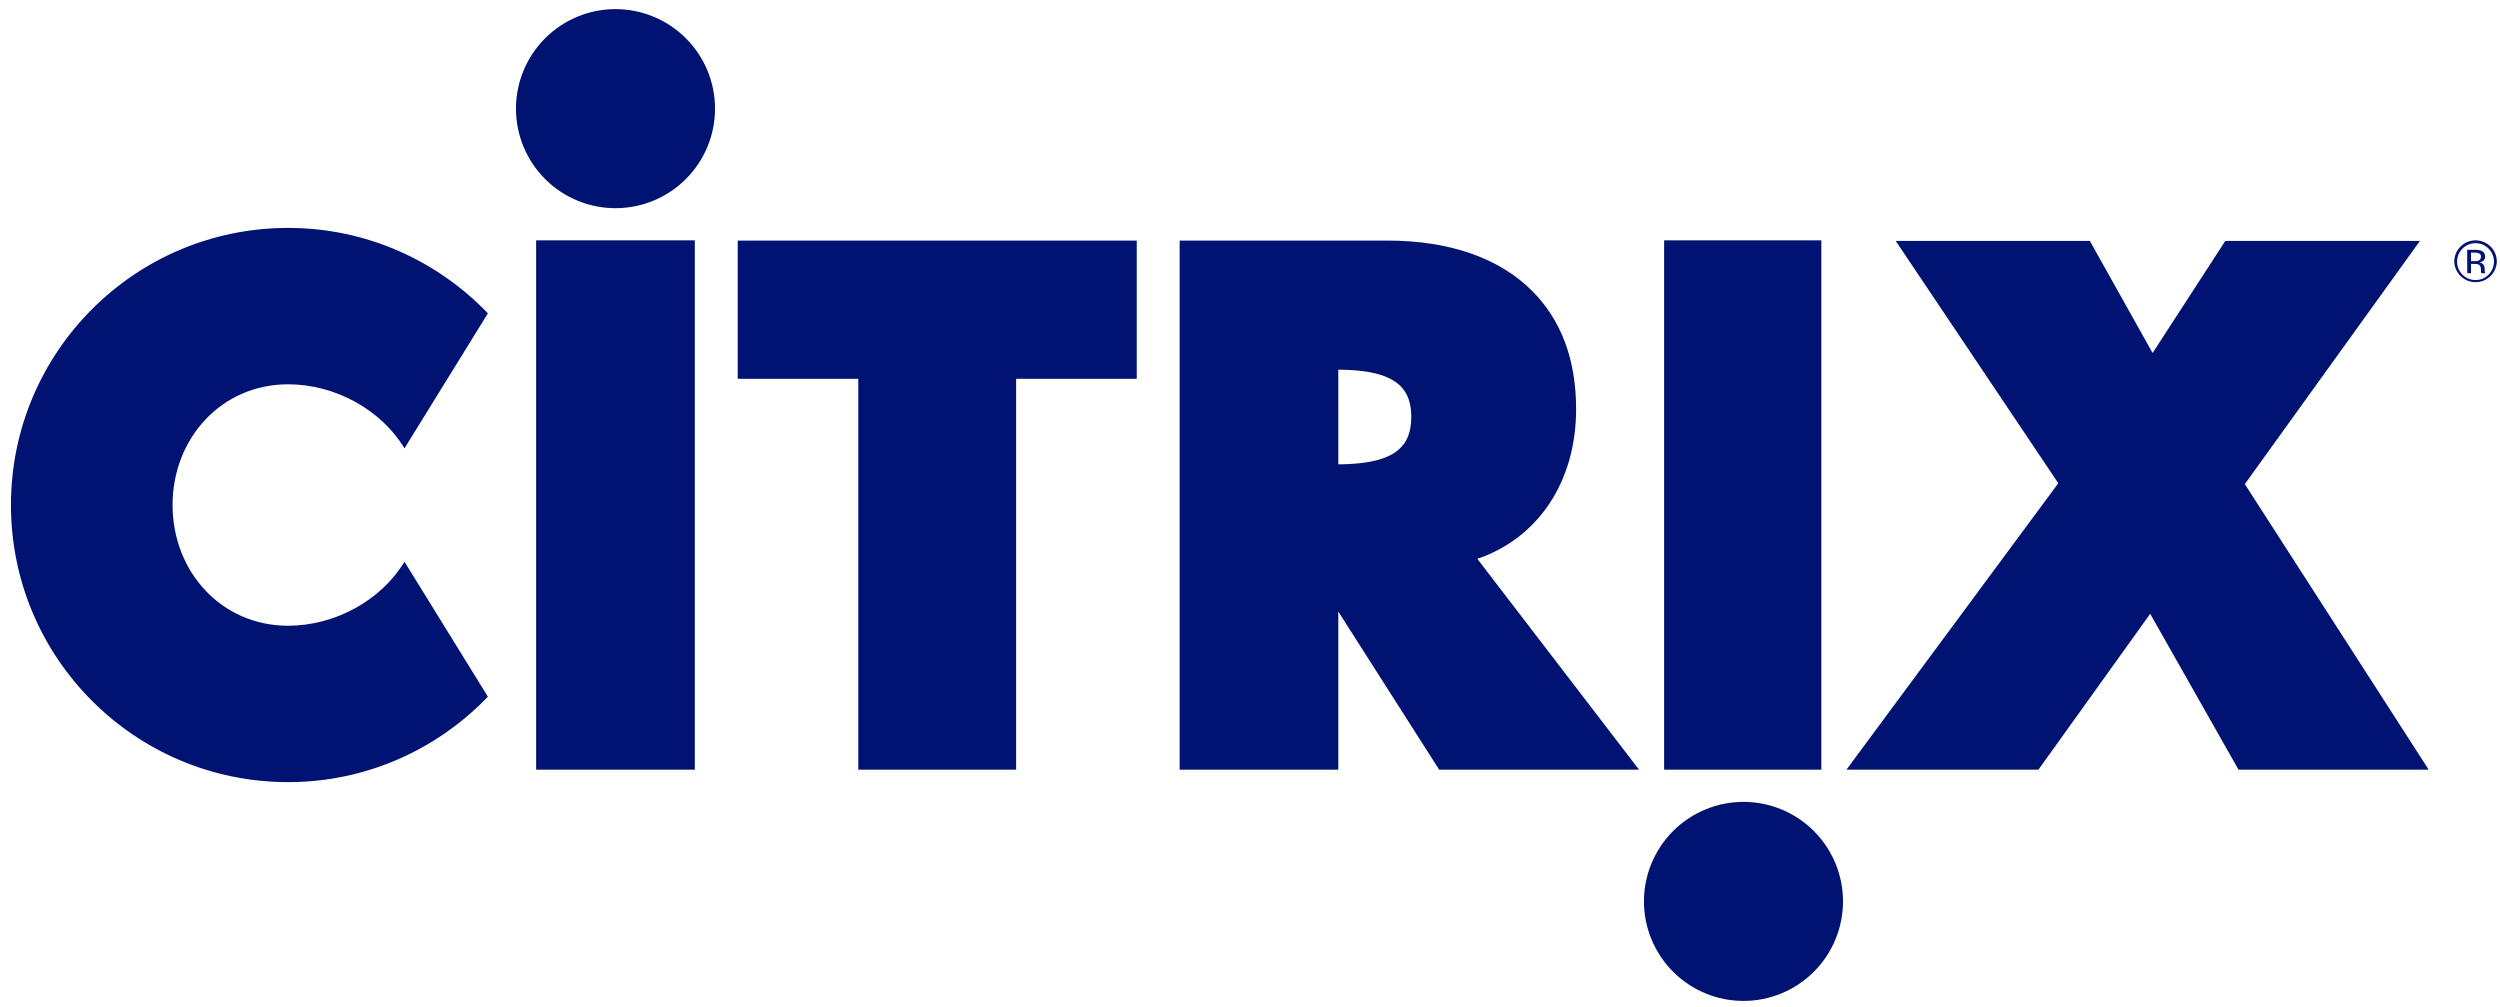
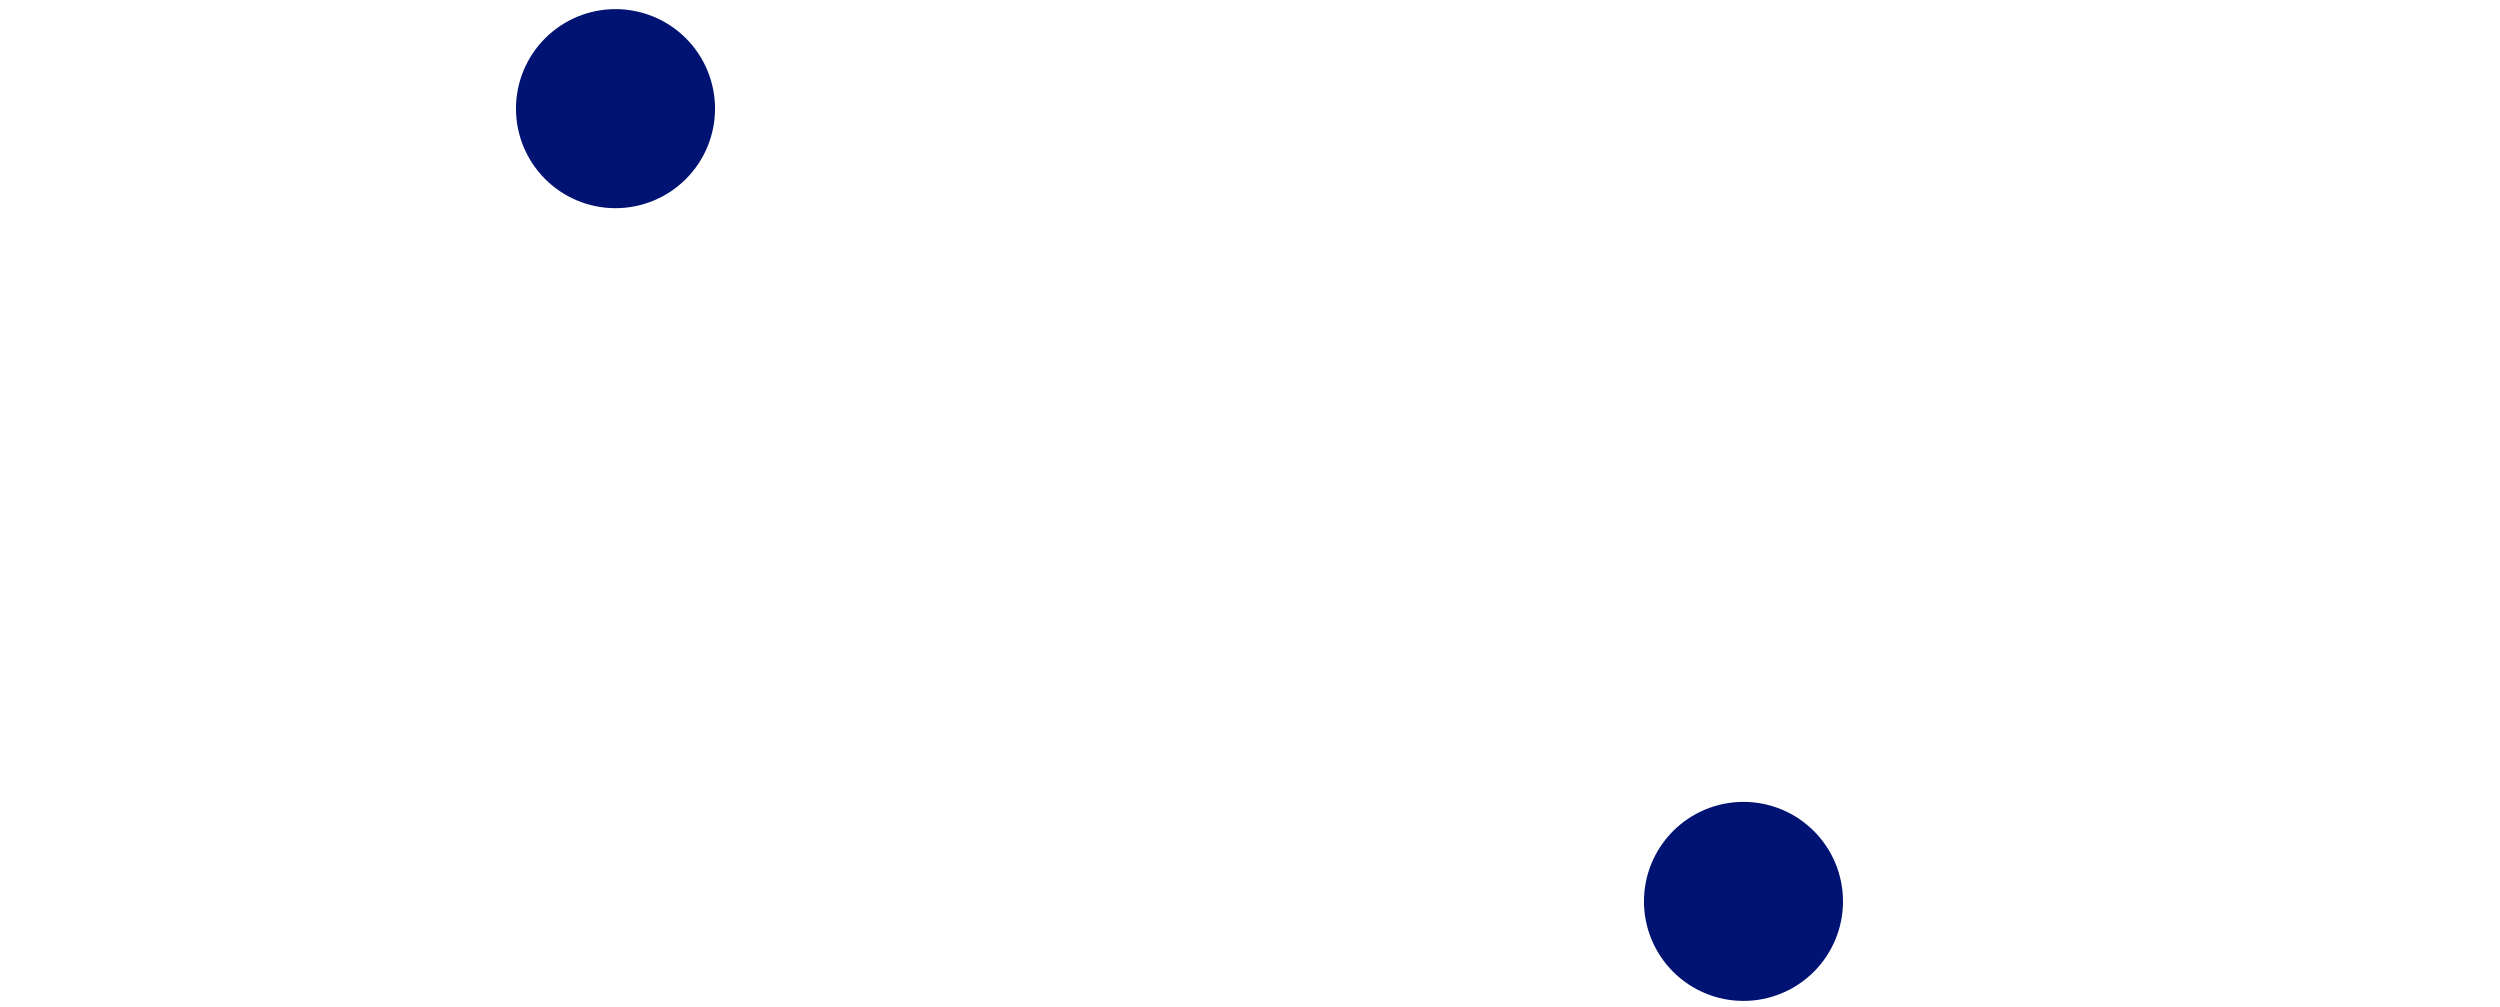
<svg xmlns="http://www.w3.org/2000/svg" width="139" height="56" viewBox="0 0 139 56" fill="none">
-   <path fill-rule="evenodd" clip-rule="evenodd" d="M41.016 13.376V21.061H47.721V42.794H56.497V21.061H63.203V13.376H41.016ZM82.14 31.072C85.513 29.925 87.632 26.789 87.632 22.746C87.632 20.007 86.809 17.796 85.186 16.173C83.356 14.343 80.58 13.376 77.156 13.376H65.588V42.795H74.41V34.005L80.017 42.793H91.13L82.14 31.072ZM74.41 20.553C75.547 20.561 77.079 20.676 77.872 21.468C78.272 21.868 78.467 22.43 78.467 23.187C78.467 25.03 77.283 25.795 74.411 25.819L74.41 20.553ZM101.267 42.794V13.362H92.525V42.794H101.267ZM124.812 26.916L134.548 13.395H123.726L119.685 19.626L116.195 13.395H105.401L114.442 26.868L102.661 42.794H113.337L119.55 34.127L124.461 42.794H135.035L124.812 26.916ZM29.809 13.362V42.794H38.632V13.362H29.809Z" fill="#001373" />
  <path fill-rule="evenodd" clip-rule="evenodd" d="M34.222 11.575C35.689 11.575 37.097 10.992 38.135 9.954C39.173 8.916 39.756 7.509 39.756 6.041C39.756 4.573 39.173 3.166 38.135 2.128C37.097 1.09 35.689 0.507 34.222 0.507C32.754 0.507 31.346 1.09 30.308 2.128C29.271 3.166 28.688 4.573 28.688 6.041C28.688 7.509 29.271 8.916 30.308 9.954C31.346 10.992 32.754 11.575 34.222 11.575ZM96.938 55.651C98.405 55.651 99.812 55.068 100.85 54.03C101.888 52.992 102.471 51.585 102.471 50.117C102.471 48.65 101.888 47.242 100.85 46.205C99.812 45.167 98.405 44.584 96.938 44.584C95.47 44.584 94.063 45.167 93.025 46.205C91.987 47.242 91.404 48.65 91.404 50.117C91.404 51.585 91.987 52.992 93.025 54.03C94.063 55.068 95.47 55.651 96.938 55.651Z" fill="#001373" />
-   <path fill-rule="evenodd" clip-rule="evenodd" d="M22.489 31.231C21.181 33.397 18.614 34.791 16.018 34.791C12.311 34.791 9.595 31.787 9.595 28.079C9.595 24.372 12.311 21.367 16.018 21.367C18.615 21.367 21.182 22.762 22.489 24.928L27.127 17.422C24.324 14.5 20.387 12.672 16.017 12.672C7.508 12.672 0.609 19.57 0.609 28.079C0.609 36.589 7.508 43.486 16.017 43.486C20.387 43.486 24.323 41.658 27.127 38.736L22.489 31.231ZM136.456 14.547C136.456 14.233 136.581 13.932 136.803 13.71C137.025 13.487 137.326 13.363 137.64 13.363C137.954 13.363 138.255 13.487 138.477 13.71C138.699 13.932 138.824 14.233 138.824 14.547C138.813 14.854 138.684 15.144 138.463 15.358C138.242 15.571 137.947 15.69 137.64 15.69C137.333 15.69 137.038 15.571 136.817 15.358C136.596 15.144 136.467 14.854 136.456 14.547ZM137.64 15.572C137.775 15.571 137.908 15.545 138.032 15.493C138.157 15.442 138.27 15.366 138.365 15.271C138.46 15.175 138.535 15.062 138.587 14.938C138.638 14.813 138.665 14.68 138.665 14.545C138.665 14.411 138.638 14.277 138.586 14.153C138.535 14.029 138.459 13.916 138.364 13.82C138.268 13.725 138.155 13.65 138.031 13.598C137.907 13.547 137.773 13.521 137.638 13.521C137.367 13.521 137.106 13.629 136.914 13.822C136.721 14.014 136.614 14.275 136.614 14.547C136.614 14.819 136.722 15.079 136.915 15.272C137.107 15.464 137.368 15.572 137.64 15.572ZM137.855 14.585C138.005 14.562 138.173 14.489 138.173 14.265C138.173 13.954 137.894 13.889 137.614 13.889H137.177V15.19H137.389V14.676H137.614C137.851 14.676 137.941 14.751 137.941 15.026C137.941 15.099 137.946 15.142 137.958 15.19H138.172C138.155 15.159 138.148 15.065 138.148 14.974C138.148 14.742 138.049 14.626 137.855 14.585ZM137.389 14.52V14.045H137.614C137.822 14.045 137.943 14.118 137.943 14.265C137.943 14.437 137.829 14.52 137.614 14.52H137.389Z" fill="#001373" />
</svg>